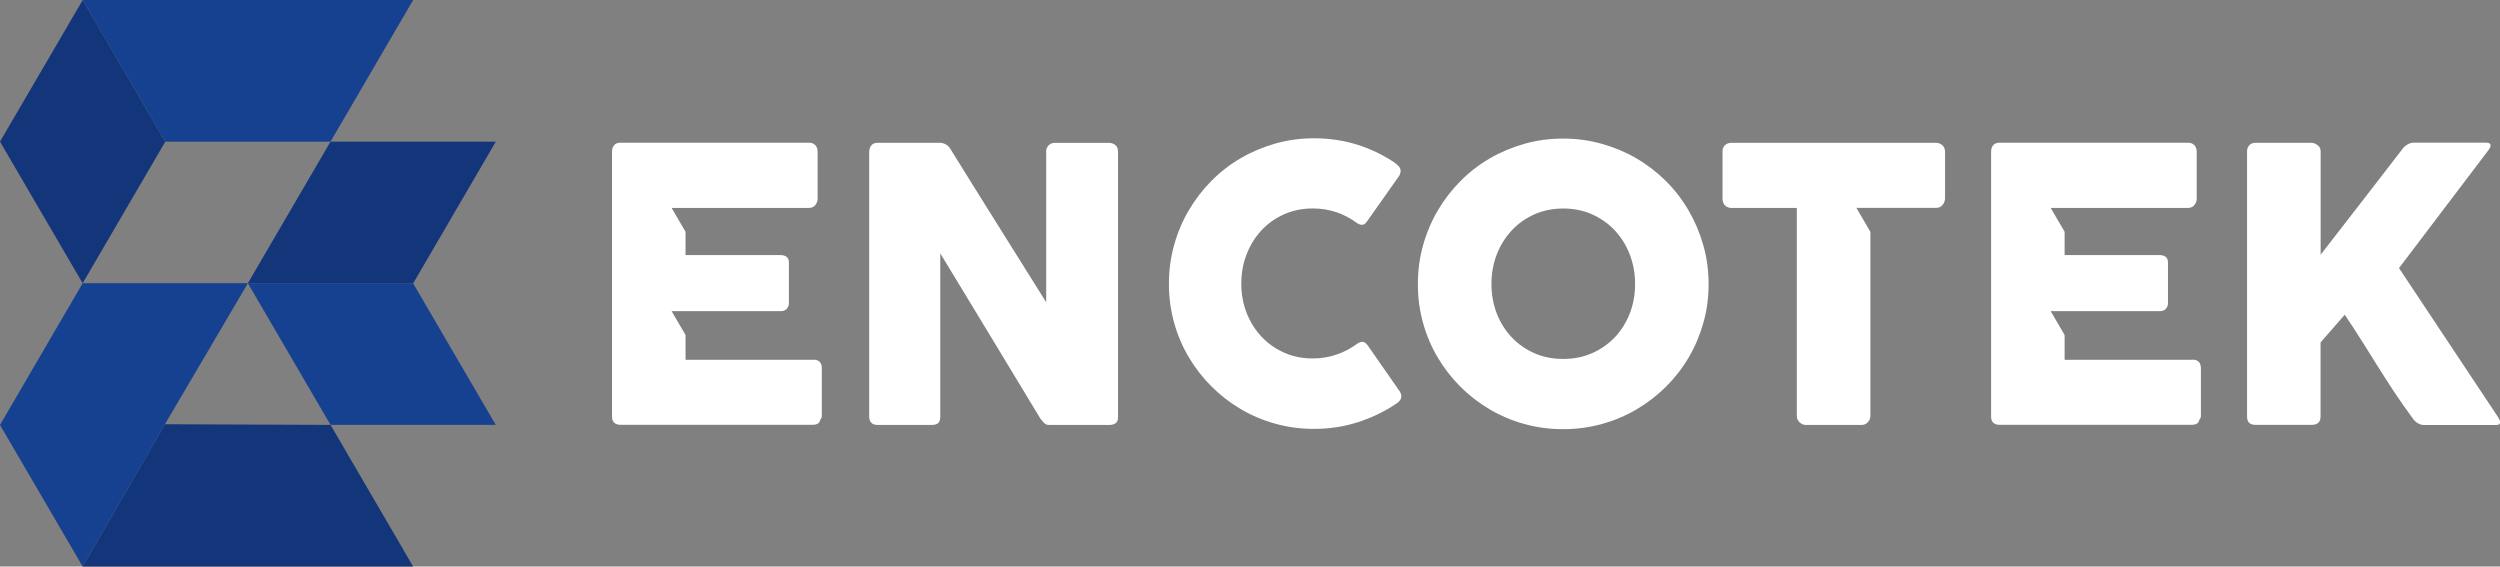
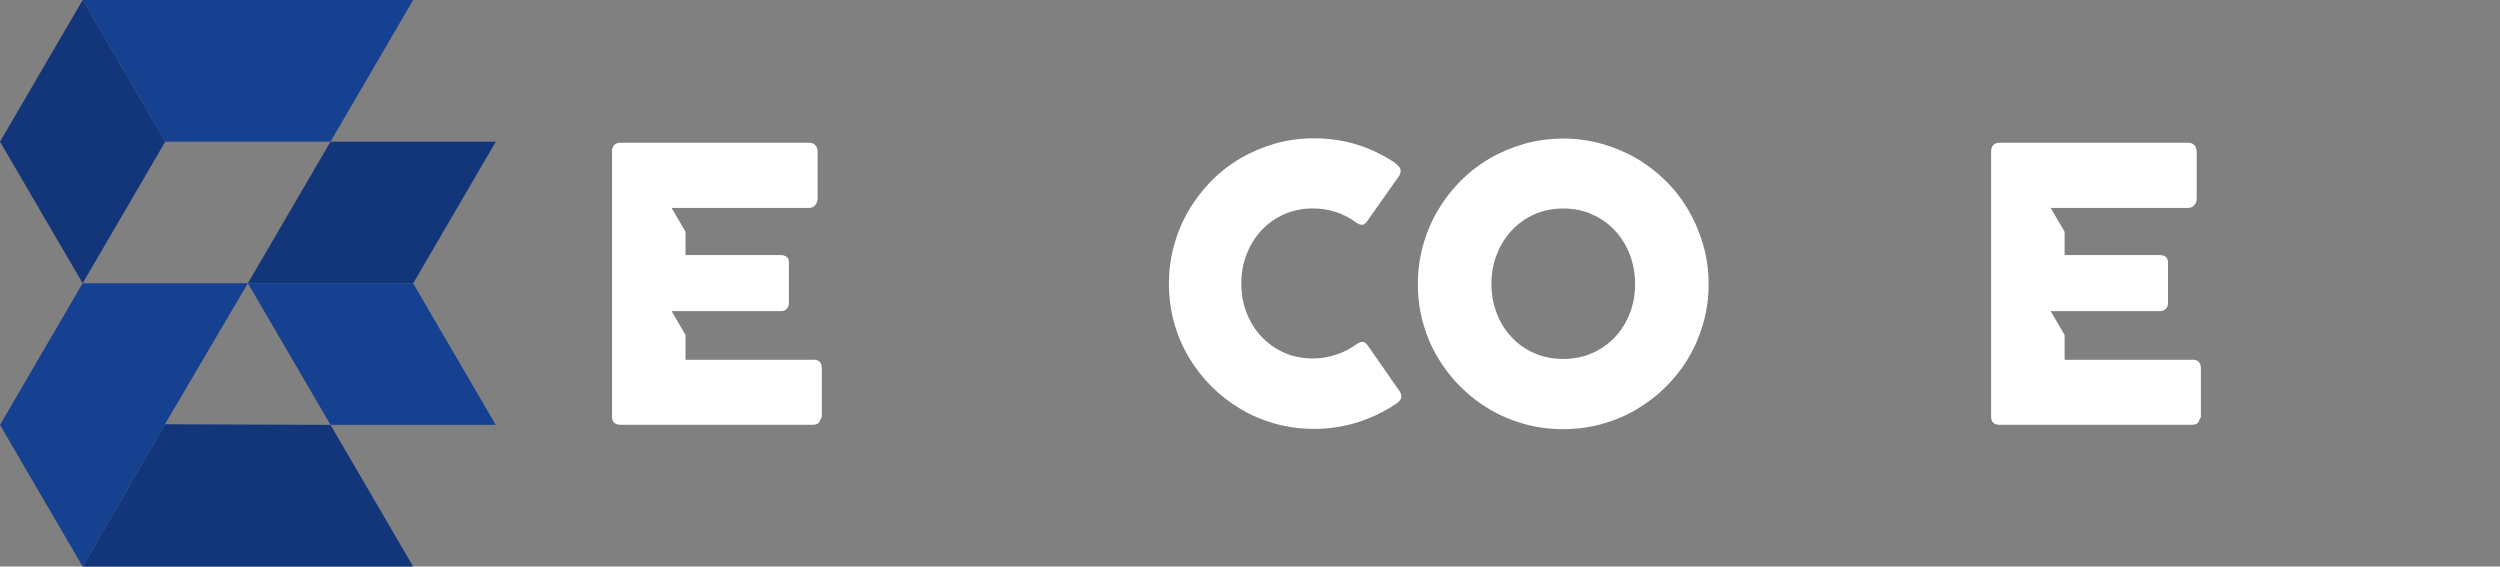
<svg xmlns="http://www.w3.org/2000/svg" id="Camada_2" data-name="Camada 2" viewBox="0 0 349.98 79.31">
  <rect x="0" y="0" width="349.98" height="79.31" fill="#808080" stroke="none" />
  <defs>
    <style>      .cls-1 {        fill: #13357a;      }      .cls-1, .cls-2, .cls-3 {        stroke-width: 0px;      }      .cls-2 {        fill: #164191;      }      .cls-3 {        fill: #fff;      }    </style>
  </defs>
  <g id="Layer_1" data-name="Layer 1">
    <g>
      <g>
-         <path class="cls-3" d="M121.7,21.16c0-.32.1-.59.29-.82.19-.23.49-.35.88-.35h8.7c.25,0,.51.06.77.19.27.12.5.34.69.64,2.25,3.64,4.49,7.22,6.7,10.75,2.22,3.53,4.46,7.11,6.73,10.75v-21.31c.07-.32.21-.57.43-.74.21-.18.46-.27.74-.27h7.58c.37,0,.68.1.93.31.25.2.37.49.37.86v37.29c0,.35-.11.62-.32.78s-.51.25-.88.25h-8.49c-.23,0-.43-.08-.61-.24-.18-.16-.36-.37-.56-.64-2.36-3.9-4.69-7.76-7-11.57-2.31-3.81-4.65-7.67-7.02-11.57v22.85c0,.39-.09.68-.27.88-.18.2-.5.29-.96.29h-7.55c-.41,0-.71-.11-.89-.33-.19-.22-.28-.49-.28-.81V21.16Z" />
        <path class="cls-3" d="M195.32,22.86c.3.18.52.41.67.69.14.28.11.62-.08,1.01l-4.5,6.38c-.2.3-.4.47-.63.52-.22.04-.49-.03-.81-.23-.87-.66-1.83-1.16-2.87-1.52-1.05-.35-2.15-.53-3.33-.53-1.45,0-2.79.28-4.02.82-1.22.55-2.28,1.3-3.17,2.26-.89.96-1.58,2.08-2.07,3.35-.5,1.28-.74,2.64-.74,4.1s.25,2.82.74,4.08c.5,1.27,1.19,2.38,2.07,3.32.89.95,1.94,1.7,3.17,2.25,1.22.55,2.56.82,4.02.82,1.17,0,2.29-.18,3.35-.55,1.06-.36,2.03-.87,2.9-1.53.32-.19.58-.27.8-.24.21.04.43.2.64.48l4.55,6.54c.19.39.22.72.08.98-.14.27-.36.49-.66.67-1.67,1.12-3.46,1.98-5.39,2.59-1.92.61-3.95.92-6.08.92-1.88,0-3.68-.24-5.41-.72s-3.35-1.16-4.85-2.05c-1.51-.89-2.88-1.95-4.11-3.18-1.23-1.23-2.29-2.6-3.18-4.1s-1.57-3.11-2.05-4.84c-.48-1.73-.72-3.53-.72-5.41s.24-3.68.72-5.41,1.16-3.35,2.05-4.87c.89-1.52,1.95-2.9,3.18-4.14,1.23-1.24,2.6-2.3,4.11-3.18,1.51-.88,3.13-1.56,4.85-2.05,1.73-.49,3.53-.73,5.41-.73,2.13,0,4.14.3,6.03.89,1.89.59,3.67,1.45,5.33,2.57Z" />
        <path class="cls-3" d="M198.49,39.78c0-1.88.24-3.68.72-5.41.48-1.73,1.16-3.35,2.05-4.87.89-1.52,1.95-2.9,3.18-4.14,1.23-1.24,2.6-2.3,4.11-3.18,1.51-.88,3.13-1.56,4.86-2.05,1.73-.49,3.54-.73,5.42-.73s3.66.24,5.4.73c1.74.49,3.36,1.17,4.87,2.05,1.51.88,2.88,1.94,4.13,3.18,1.24,1.24,2.3,2.62,3.18,4.14.88,1.52,1.56,3.14,2.05,4.87.49,1.73.73,3.53.73,5.41s-.24,3.68-.73,5.41c-.49,1.73-1.17,3.34-2.05,4.84s-1.94,2.86-3.18,4.1c-1.24,1.23-2.62,2.29-4.13,3.18-1.51.89-3.13,1.57-4.87,2.05-1.74.48-3.54.72-5.4.72s-3.69-.24-5.42-.72c-1.73-.48-3.35-1.16-4.86-2.05-1.51-.89-2.88-1.95-4.11-3.18-1.23-1.23-2.29-2.6-3.18-4.1-.89-1.5-1.57-3.11-2.05-4.84-.48-1.73-.72-3.53-.72-5.41ZM208.79,39.75c0,1.47.25,2.85.74,4.12.5,1.28,1.19,2.39,2.09,3.34.89.95,1.95,1.69,3.17,2.23,1.22.54,2.57.81,4.04.81s2.82-.27,4.05-.81c1.23-.54,2.29-1.29,3.19-2.23.89-.95,1.59-2.06,2.09-3.34.5-1.28.74-2.65.74-4.12s-.25-2.82-.74-4.11c-.5-1.29-1.19-2.41-2.09-3.37-.89-.96-1.96-1.71-3.19-2.26-1.23-.55-2.58-.82-4.05-.82s-2.82.28-4.04.82c-1.22.55-2.28,1.3-3.17,2.26-.89.96-1.59,2.08-2.09,3.37s-.74,2.66-.74,4.11Z" />
-         <path class="cls-3" d="M314.57,21.16c0-.32.1-.59.31-.82.2-.23.49-.35.86-.35h7.85c.27,0,.54.11.84.32.29.21.44.5.44.85v14.5c1.93-2.48,3.83-4.93,5.69-7.34s3.75-4.86,5.67-7.34c.19-.3.45-.55.76-.73.31-.19.62-.28.92-.28h10.11c.43,0,.64.13.64.4,0,.18-.1.39-.29.64l-12.53,16.52,13.86,20.85c.19.3.29.54.29.72,0,.27-.2.4-.59.4h-10.06c-.3,0-.6-.09-.89-.27-.29-.18-.54-.42-.73-.72-.94-1.28-1.8-2.5-2.57-3.67s-1.52-2.34-2.25-3.5c-.73-1.16-1.46-2.34-2.21-3.53-.74-1.19-1.56-2.44-2.45-3.75l-3.38,3.88v10.37c0,.78-.42,1.17-1.27,1.17h-7.83c-.8,0-1.19-.39-1.19-1.17V21.16Z" />
        <path class="cls-3" d="M113.85,50.37h-17.88v-3.47l-1.95-3.34h15.28c.37,0,.66-.11.85-.34.19-.23.29-.47.29-.72v-5.75c0-.37-.11-.64-.33-.8-.22-.16-.5-.24-.84-.24h-13.3v-3.26l-1.95-3.34h19.19c.41,0,.72-.13.93-.41.21-.27.32-.56.32-.86v-6.58c0-.39-.11-.7-.32-.93s-.51-.35-.9-.35h-26.39c-.37,0-.66.11-.86.33-.2.22-.31.52-.31.89v37.13c0,.39.11.68.32.86.21.19.49.28.85.28h26.9c.66,0,1.02-.25,1.09-.74.14-.14.21-.3.21-.48v-6.68c0-.81-.4-1.22-1.2-1.22Z" />
        <path class="cls-3" d="M306.91,50.37h-17.88v-3.47l-1.95-3.34h15.28c.37,0,.66-.11.85-.34.19-.23.29-.47.29-.72v-5.75c0-.37-.11-.64-.33-.8-.22-.16-.5-.24-.84-.24h-13.3v-3.26l-1.95-3.34h19.19c.41,0,.72-.13.93-.41.21-.27.32-.56.32-.86v-6.58c0-.39-.11-.7-.32-.93s-.51-.35-.9-.35h-26.39c-.37,0-.66.11-.86.33-.2.22-.31.52-.31.89v37.13c0,.39.11.68.32.86.21.19.49.28.85.28h26.9c.66,0,1.02-.25,1.09-.74.14-.14.21-.3.21-.48v-6.68c0-.81-.4-1.22-1.2-1.22Z" />
-         <path class="cls-3" d="M271.86,20.28c-.25-.19-.53-.29-.85-.29h-28.62c-.36,0-.65.11-.89.32s-.36.5-.36.85v6.6c0,.44.12.78.36,1.01s.54.34.89.34h9.15v29.13c0,.35.13.65.4.89s.55.36.85.36h7.8c.37,0,.67-.13.9-.39.23-.26.35-.55.35-.87v-25.77l-1.96-3.36h11.14c.41,0,.72-.14.94-.43.22-.29.33-.6.33-.92v-6.6c-.04-.39-.18-.68-.43-.87Z" />
      </g>
      <polygon class="cls-1" points="11.58 0 0 19.83 11.57 39.65 23.14 19.83 11.58 0" />
      <polygon class="cls-2" points="46.27 19.83 57.84 0 11.58 0 23.14 19.83 46.27 19.83" />
      <polygon class="cls-1" points="57.85 39.65 69.41 19.83 46.27 19.83 34.7 39.65 57.85 39.65" />
      <polygon class="cls-2" points="57.84 39.67 57.85 39.65 34.7 39.65 46.27 59.48 69.4 59.48 57.84 39.67" />
      <polygon class="cls-1" points="11.57 79.31 57.84 79.31 46.27 59.48 23.09 59.39 11.57 79.31" />
      <polygon class="cls-2" points="34.7 39.65 11.57 39.65 0 59.49 11.57 79.31 23.09 59.39 34.7 39.65" />
    </g>
  </g>
</svg>